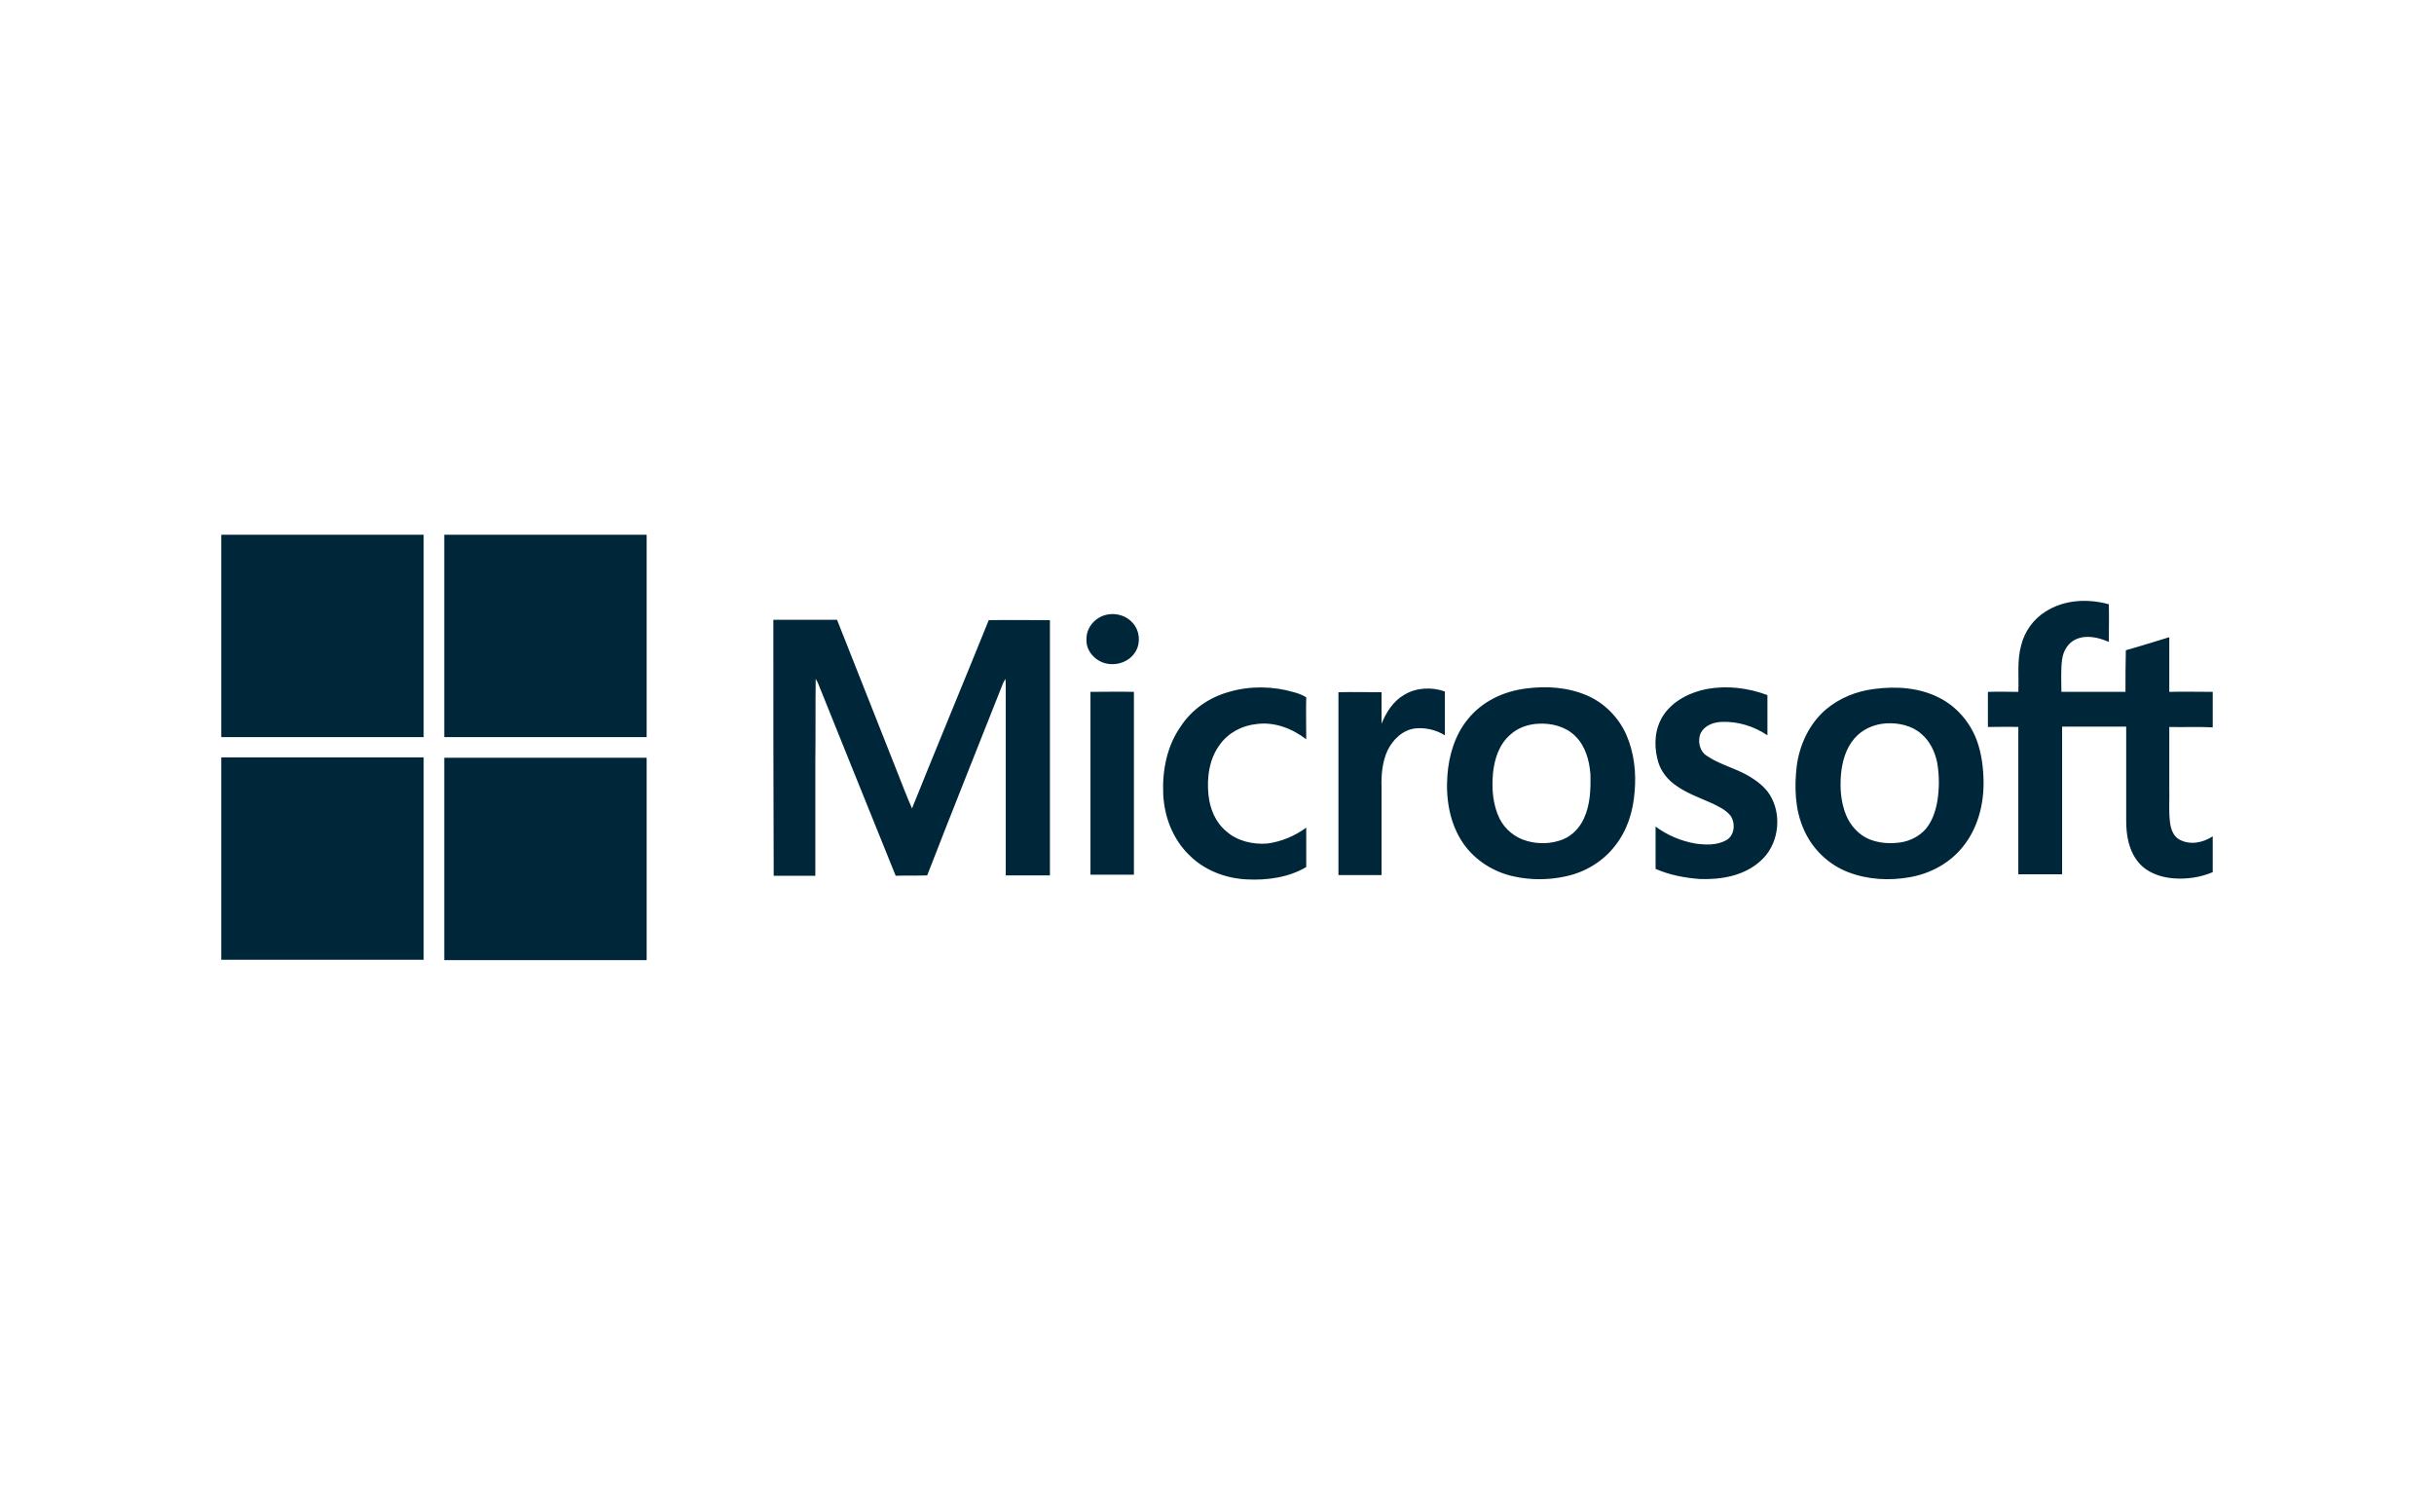
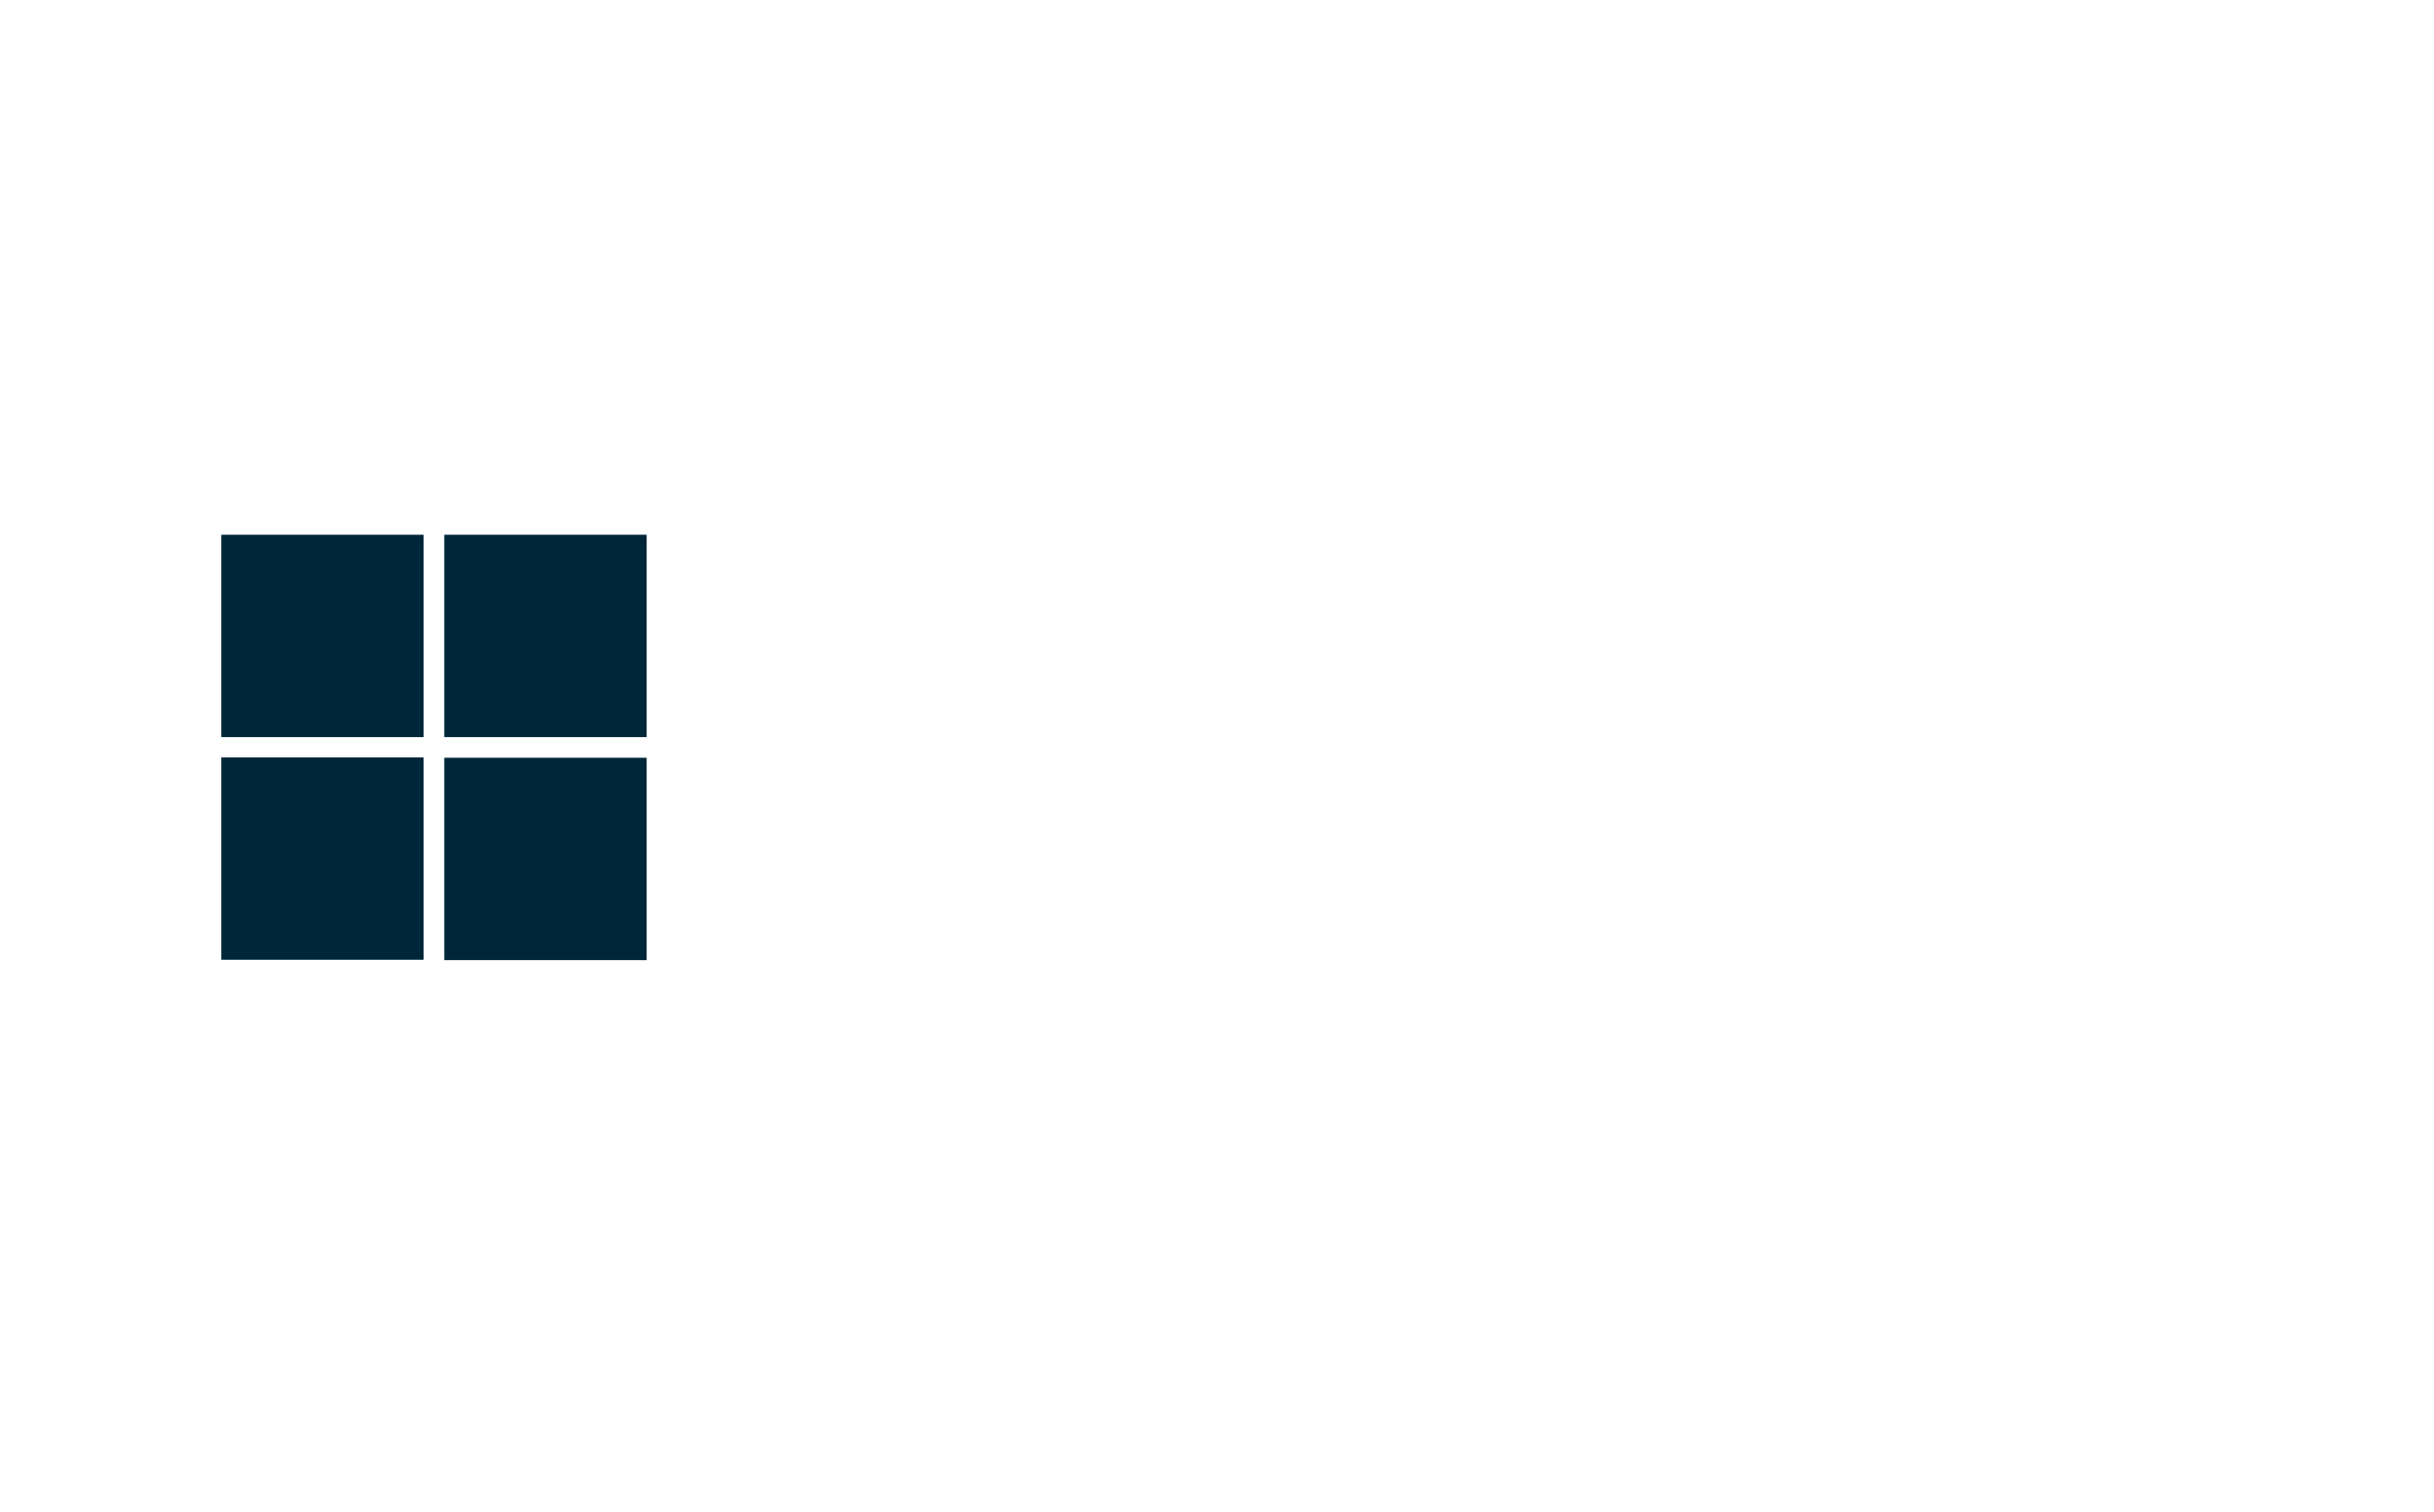
<svg xmlns="http://www.w3.org/2000/svg" width="132" height="82" viewBox="0 0 132 82" fill="none">
  <path d="M12 29H22.975V39.975H12V29Z" fill="#00263A" />
  <path d="M24.094 29H35.069V39.975H24.094V29Z" fill="#00263A" />
-   <path d="M110.91 33.182C111.931 32.514 113.226 32.455 114.365 32.77C114.385 33.437 114.365 34.124 114.365 34.811C113.815 34.576 113.187 34.419 112.618 34.654C112.166 34.831 111.891 35.302 111.832 35.754C111.754 36.343 111.793 36.932 111.793 37.521H115.268C115.268 36.775 115.268 36.009 115.288 35.263C116.073 35.047 116.858 34.792 117.644 34.556V37.521C118.429 37.501 119.214 37.521 120 37.521V39.445C119.214 39.405 118.429 39.445 117.644 39.425V42.743C117.663 43.352 117.604 43.98 117.683 44.589C117.722 44.942 117.86 45.354 118.193 45.531C118.763 45.845 119.47 45.708 120 45.354V47.298C119.312 47.592 118.566 47.691 117.84 47.632C117.153 47.573 116.426 47.318 115.975 46.768C115.445 46.139 115.307 45.295 115.307 44.51V39.405H111.832V47.416H109.457V39.425C108.907 39.405 108.357 39.425 107.808 39.425V37.521C108.357 37.501 108.907 37.521 109.457 37.521C109.496 36.676 109.378 35.813 109.614 34.988C109.791 34.262 110.262 33.594 110.91 33.182ZM60.12 33.319C60.591 33.241 61.121 33.417 61.435 33.79C61.808 34.203 61.867 34.851 61.592 35.322C61.278 35.871 60.61 36.107 60.021 35.989C59.413 35.871 58.883 35.302 58.922 34.674C58.902 33.987 59.472 33.398 60.12 33.319ZM41.94 33.614H45.395L48.634 41.801C48.909 42.488 49.164 43.175 49.459 43.843C50.833 40.426 52.247 37.03 53.621 33.633C54.72 33.614 55.84 33.633 56.939 33.633V47.474H54.544V37.266C54.544 37.108 54.544 36.951 54.524 36.814C54.485 36.892 54.446 36.951 54.406 37.03C53.032 40.505 51.638 43.98 50.283 47.474C49.714 47.494 49.145 47.474 48.575 47.494C47.162 44.019 45.768 40.525 44.354 37.03C44.315 36.951 44.276 36.892 44.236 36.814C44.217 38.306 44.236 39.798 44.217 41.29V47.494H41.959C41.94 42.822 41.94 38.227 41.94 33.614ZM66.657 37.521C67.796 37.187 69.033 37.207 70.171 37.54C70.407 37.599 70.643 37.697 70.839 37.815C70.819 38.561 70.839 39.327 70.839 40.093C70.073 39.504 69.111 39.131 68.13 39.268C67.364 39.346 66.618 39.739 66.166 40.367C65.577 41.133 65.44 42.174 65.538 43.116C65.617 43.862 65.911 44.589 66.5 45.079C67.089 45.609 67.933 45.806 68.719 45.747C69.484 45.649 70.23 45.335 70.839 44.883V47.023C69.877 47.592 68.699 47.749 67.6 47.691C66.461 47.632 65.322 47.2 64.517 46.395C63.614 45.531 63.143 44.314 63.084 43.077C63.025 41.801 63.28 40.466 64.026 39.405C64.635 38.463 65.597 37.815 66.657 37.521ZM92.573 37.364C93.672 37.167 94.811 37.305 95.851 37.697V39.877C95.125 39.386 94.241 39.111 93.358 39.15C92.906 39.17 92.435 39.346 92.219 39.779C92.062 40.191 92.16 40.74 92.573 40.996C93.24 41.447 94.045 41.644 94.752 42.036C95.302 42.35 95.832 42.743 96.106 43.332C96.637 44.412 96.401 45.865 95.498 46.67C94.614 47.494 93.358 47.71 92.2 47.671C91.375 47.612 90.55 47.455 89.785 47.121V44.824C90.413 45.295 91.159 45.609 91.944 45.747C92.494 45.825 93.083 45.845 93.574 45.59C94.065 45.354 94.143 44.667 93.849 44.235C93.574 43.901 93.181 43.725 92.808 43.548C92.101 43.234 91.375 42.979 90.766 42.507C90.334 42.174 90.001 41.703 89.883 41.153C89.686 40.367 89.745 39.484 90.217 38.777C90.727 38.011 91.65 37.54 92.573 37.364ZM76.159 37.678C76.807 37.285 77.652 37.246 78.358 37.501V39.877C77.887 39.582 77.298 39.445 76.749 39.504C76.081 39.582 75.551 40.093 75.256 40.682C74.962 41.31 74.903 42.017 74.923 42.704V47.455H72.586V37.54C73.372 37.521 74.157 37.54 74.923 37.54V39.248C75.178 38.62 75.57 38.011 76.159 37.678ZM59.138 37.521C59.923 37.521 60.709 37.501 61.494 37.521V47.435H59.138V37.521ZM88.194 39.837C87.782 38.915 87.036 38.149 86.113 37.737C85.053 37.266 83.856 37.187 82.717 37.344C81.519 37.501 80.361 38.051 79.595 39.013C78.908 39.857 78.574 40.956 78.496 42.036C78.398 43.312 78.614 44.667 79.36 45.747C80.007 46.67 81.009 47.298 82.108 47.533C83.011 47.73 83.973 47.73 84.876 47.533C85.937 47.318 86.938 46.728 87.605 45.845C88.253 45.02 88.567 43.999 88.646 42.959C88.744 41.918 88.626 40.819 88.194 39.837ZM85.897 44.392C85.662 44.903 85.249 45.335 84.739 45.531C84.13 45.767 83.443 45.786 82.815 45.609C82.167 45.433 81.617 44.981 81.323 44.392C80.95 43.627 80.891 42.743 80.969 41.918C81.048 41.153 81.303 40.367 81.892 39.857C82.305 39.464 82.894 39.268 83.443 39.248C84.15 39.209 84.916 39.405 85.426 39.916C85.976 40.446 86.192 41.231 86.251 41.977C86.27 42.782 86.251 43.627 85.897 44.392ZM107.199 40.132C106.826 39.15 106.1 38.306 105.157 37.835C104.077 37.285 102.821 37.207 101.643 37.364C100.681 37.481 99.758 37.854 99.012 38.483C98.129 39.248 97.599 40.367 97.442 41.526C97.304 42.684 97.343 43.901 97.814 44.962C98.266 46.022 99.15 46.886 100.229 47.298C101.29 47.71 102.468 47.769 103.567 47.573C104.706 47.376 105.785 46.787 106.492 45.865C107.238 44.922 107.572 43.685 107.572 42.488C107.572 41.703 107.474 40.878 107.199 40.132ZM105.059 43.489C104.961 44.019 104.784 44.53 104.45 44.942C104.097 45.354 103.587 45.609 103.056 45.688C102.487 45.767 101.898 45.727 101.368 45.511C100.799 45.276 100.347 44.765 100.112 44.196C99.837 43.509 99.778 42.763 99.837 42.036C99.896 41.33 100.092 40.603 100.563 40.053C100.995 39.543 101.643 39.268 102.291 39.229C102.958 39.19 103.685 39.346 104.195 39.798C104.666 40.191 104.941 40.78 105.059 41.369C105.177 42.075 105.177 42.782 105.059 43.489Z" fill="#00263A" />
  <path d="M12 41.074H22.975V52.049H12V41.074Z" fill="#00263A" />
  <path d="M24.094 41.094H35.069V52.069H24.094V41.094Z" fill="#00263A" />
</svg>